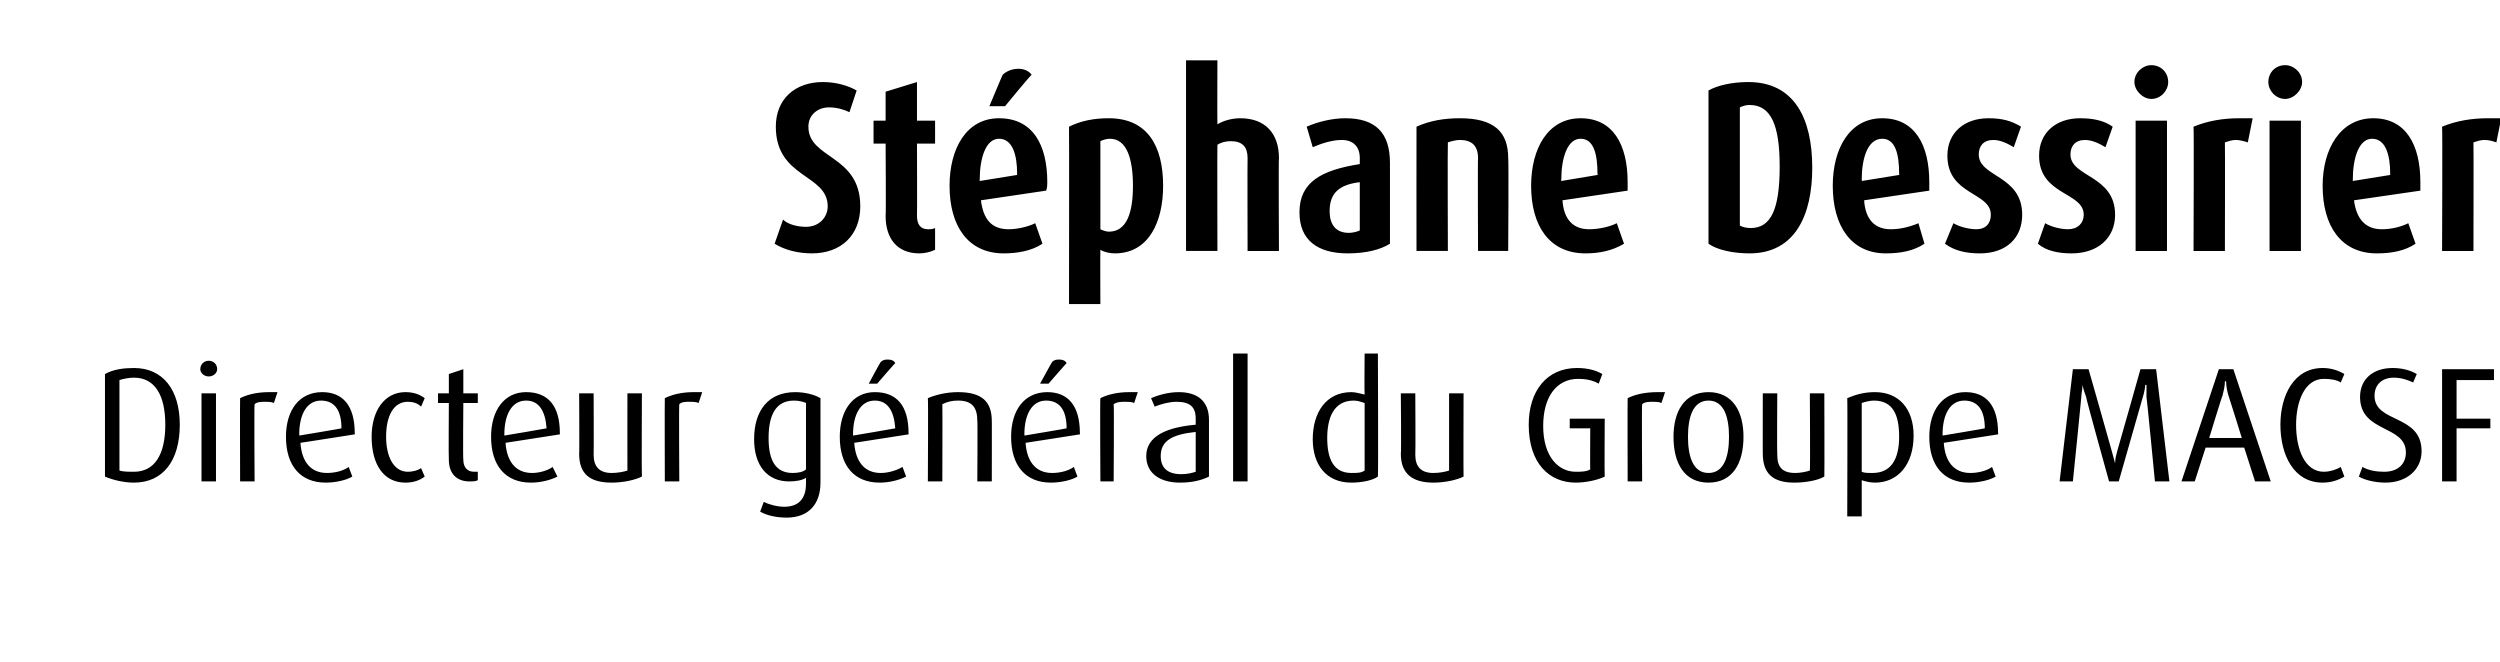
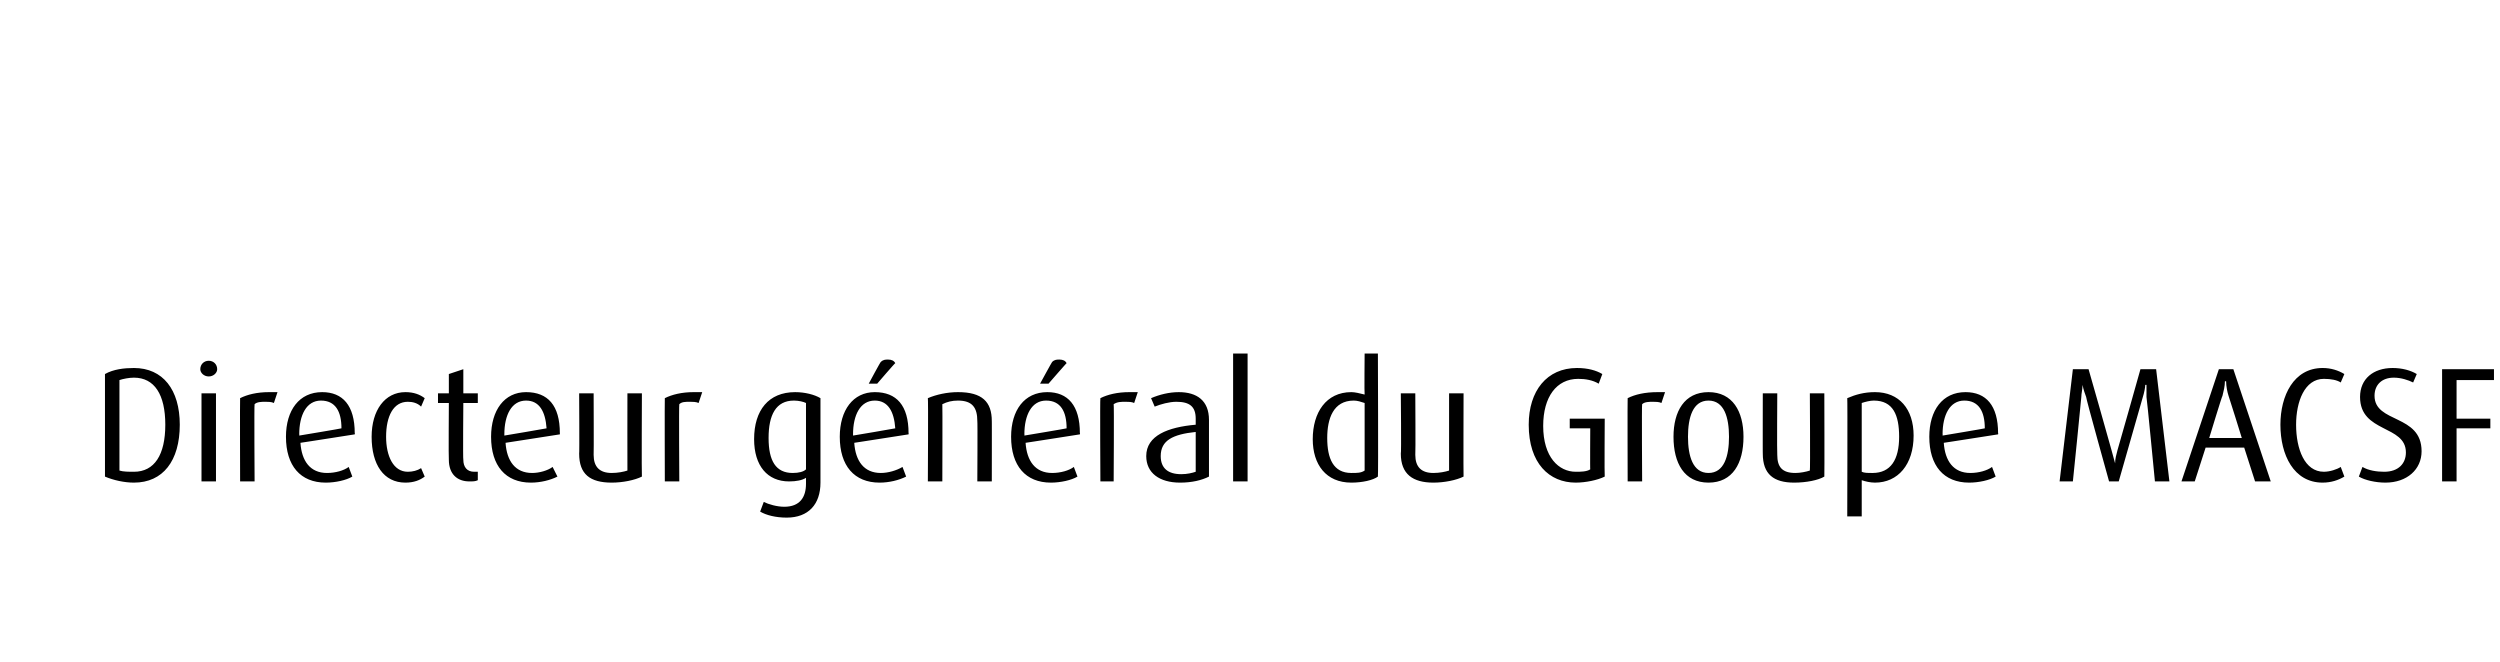
<svg xmlns="http://www.w3.org/2000/svg" version="1.1" width="207.2px" height="54.9px" viewBox="0 -5 207.2 54.9" style="top:-5px">
  <desc>St phane Dessirier Directeur g n ral du Groupe MACSF</desc>
  <defs />
  <g id="Polygon29088">
    <path d="m11.1 35c-.8 0-1.7-.2-2.4-.5c0 0 0-8.5 0-8.5c.7-.4 1.6-.5 2.4-.5c2.4 0 3.8 1.8 3.8 4.7c0 3-1.4 4.8-3.8 4.8zm0-8.7c-.4 0-.9.1-1.2.2c0 0 0 7.5 0 7.5c.3.1.8.1 1.2.1c1.7 0 2.6-1.4 2.6-3.9c0-2.5-.9-3.9-2.6-3.9zm6.2-.1c-.4 0-.7-.3-.7-.6c0-.4.3-.7.7-.7c.4 0 .7.3.7.7c0 .3-.3.6-.7.6zm-.6 8.7l0-7.3l1.2 0l0 7.3l-1.2 0zm6-6.5c-.2-.1-.5-.1-.7-.1c-.3 0-.7 0-.9.2c-.04-.02 0 6.4 0 6.4l-1.2 0c0 0-.02-6.9 0-6.9c.6-.3 1.4-.5 2.4-.5c.3 0 .6 0 .7 0c0 0-.3.9-.3.9zm2.2 3.3c.1 1.5.8 2.5 2.2 2.5c.7 0 1.4-.2 1.8-.5c0 0 .3.8.3.8c-.5.3-1.4.5-2.2.5c-2.1 0-3.3-1.4-3.3-3.8c0-2.2 1.1-3.7 3-3.7c1.7 0 2.7 1.1 2.7 3.4c.03 0 0 .1 0 .1c0 0-4.52.71-4.5.7zm1.7-3.5c-1.2 0-1.8 1.2-1.8 2.8c.02-.01 0 .1 0 .1c0 0 3.49-.58 3.5-.6c0-1.4-.5-2.3-1.7-2.3zm7 6.8c-1.8 0-2.8-1.5-2.8-3.8c0-2.2 1.1-3.7 2.8-3.7c.7 0 1.2.2 1.6.5c0 0-.3.7-.3.7c-.3-.3-.7-.4-1.1-.4c-1.2 0-1.8 1.2-1.8 2.9c0 1.6.6 2.9 1.8 2.9c.4 0 .8-.1 1.1-.3c0 0 .3.7.3.7c-.4.3-.9.5-1.6.5zm5.3-.1c-1 0-1.7-.6-1.7-1.8c-.03.01 0-4.7 0-4.7l-.9 0l0-.8l.9 0l0-1.6l1.2-.4l0 2l1.2 0l0 .8l-1.2 0c0 0-.04 4.71 0 4.7c0 .6.3 1 .9 1c.1 0 .2 0 .3 0c0 0 0 .7 0 .7c-.2.1-.4.1-.7.1zm3-3.2c.1 1.5.8 2.5 2.2 2.5c.6 0 1.3-.2 1.7-.5c0 0 .4.8.4.8c-.6.3-1.4.5-2.2.5c-2.1 0-3.3-1.4-3.3-3.8c0-2.2 1.1-3.7 2.9-3.7c1.8 0 2.8 1.1 2.8 3.4c.01 0 0 .1 0 .1c0 0-4.55.71-4.5.7zm1.7-3.5c-1.2 0-1.8 1.2-1.8 2.8c0-.01 0 .1 0 .1c0 0 3.46-.58 3.5-.6c-.1-1.4-.6-2.3-1.7-2.3zm7.1 6.8c-1.8 0-2.7-.7-2.7-2.4c.03.04 0-5 0-5l1.2 0c0 0 .02 5.08 0 5.1c0 1 .5 1.5 1.5 1.5c.5 0 1-.1 1.3-.2c-.01-.05 0-6.4 0-6.4l1.2 0c0 0-.03 6.86 0 6.9c-.6.3-1.6.5-2.5.5zm7.2-6.6c-.2-.1-.5-.1-.7-.1c-.4 0-.7 0-.9.2c-.04-.02 0 6.4 0 6.4l-1.2 0c0 0-.02-6.9 0-6.9c.6-.3 1.4-.5 2.4-.5c.3 0 .6 0 .7 0c0 0-.3.9-.3.9zm10.1 6.6c0 1.8-1 2.9-2.8 2.9c-.9 0-1.7-.2-2.2-.5c0 0 .3-.8.3-.8c.4.2 1.1.4 1.7.4c1.3 0 1.8-.8 1.8-1.9c0 0 0-.5 0-.5c-.3.2-.8.3-1.4.3c-1.8 0-2.9-1.3-2.9-3.5c0-2.4 1.2-3.9 3.4-3.9c.8 0 1.6.2 2.1.5c0 0 0 7 0 7zm-1.2-6.6c-.2-.1-.6-.2-1-.2c-1.5 0-2.1 1.2-2.1 3.1c0 1.9.6 2.9 2 2.9c.5 0 .9-.1 1.1-.3c0 0 0-5.5 0-5.5zm4 3.3c.1 1.5.8 2.5 2.2 2.5c.6 0 1.3-.2 1.8-.5c0 0 .3.8.3.8c-.6.3-1.4.5-2.2.5c-2.1 0-3.3-1.4-3.3-3.8c0-2.2 1.1-3.7 2.9-3.7c1.8 0 2.8 1.1 2.8 3.4c.02 0 0 .1 0 .1c0 0-4.54.71-4.5.7zm1.7-3.5c-1.2 0-1.8 1.2-1.8 2.8c.01-.01 0 .1 0 .1c0 0 3.47-.58 3.5-.6c-.1-1.4-.6-2.3-1.7-2.3zm.2-1.4l-.7 0c0 0 .98-1.83 1-1.8c.2-.2.4-.2.6-.2c.3 0 .5.1.6.3c0-.05-1.5 1.7-1.5 1.7zm8.3 8.1c0 0 .03-5.04 0-5c0-1.1-.4-1.7-1.6-1.7c-.5 0-.9.1-1.3.3c.02-.02 0 6.4 0 6.4l-1.2 0c0 0 .04-6.9 0-6.9c.7-.3 1.6-.5 2.5-.5c2 0 2.8.8 2.8 2.4c.01-.04 0 5 0 5l-1.2 0zm4-3.2c.1 1.5.8 2.5 2.2 2.5c.7 0 1.4-.2 1.8-.5c0 0 .3.8.3.8c-.5.3-1.4.5-2.2.5c-2.1 0-3.3-1.4-3.3-3.8c0-2.2 1.1-3.7 3-3.7c1.7 0 2.7 1.1 2.7 3.4c.03 0 0 .1 0 .1c0 0-4.52.71-4.5.7zm1.7-3.5c-1.2 0-1.8 1.2-1.8 2.8c.02-.01 0 .1 0 .1c0 0 3.49-.58 3.5-.6c0-1.4-.5-2.3-1.7-2.3zm.2-1.4l-.7 0c0 0 1-1.83 1-1.8c.2-.2.4-.2.6-.2c.3 0 .5.1.6.3c.02-.05-1.5 1.7-1.5 1.7zm7.1 1.6c-.2-.1-.5-.1-.7-.1c-.4 0-.7 0-1 .2c.04-.02 0 6.4 0 6.4l-1.1 0c0 0-.04-6.9 0-6.9c.6-.3 1.4-.5 2.4-.5c.3 0 .6 0 .7 0c0 0-.3.9-.3.9zm3.8 6.6c-1.7 0-2.8-.8-2.8-2.2c0-1.7 1.8-2.4 4.1-2.6c0 0 0-.5 0-.5c0-1-.5-1.4-1.6-1.4c-.6 0-1.3.2-1.8.4c0 0-.3-.7-.3-.7c.7-.3 1.5-.5 2.3-.5c1.5 0 2.5.7 2.5 2.3c0 0 0 4.7 0 4.7c-.6.3-1.4.5-2.4.5zm1.3-4.2c-1.9.2-2.9.7-2.9 2c0 1 .6 1.5 1.7 1.5c.5 0 .9-.1 1.2-.2c0 0 0-3.3 0-3.3zm3.1 4.1l0-10.6l1.2 0l0 10.6l-1.2 0zm9.8.1c-2.1 0-3.2-1.5-3.2-3.6c0-2.2 1.1-3.9 3.2-3.9c.3 0 .7.1 1.1.2c-.03-.01 0-3.4 0-3.4l1.1 0c0 0 .04 10.19 0 10.2c-.4.3-1.3.5-2.2.5zm1.1-6.6c-.3-.1-.6-.2-.9-.2c-1.7 0-2.2 1.5-2.2 3.1c0 1.7.5 2.9 2 2.9c.5 0 .8 0 1.1-.2c0 0 0-5.6 0-5.6zm5.7 6.6c-1.7 0-2.7-.7-2.7-2.4c.05.04 0-5 0-5l1.2 0c0 0 .03 5.08 0 5.1c0 1 .5 1.5 1.5 1.5c.5 0 1-.1 1.3-.2c0-.05 0-6.4 0-6.4l1.2 0c0 0-.02 6.86 0 6.9c-.6.3-1.6.5-2.5.5zm11.8 0c-2.2 0-3.9-1.6-3.9-4.8c0-2.8 1.5-4.7 4-4.7c.9 0 1.6.2 2.1.5c0 0-.3.8-.3.8c-.5-.3-1.1-.4-1.7-.4c-1.8 0-2.9 1.5-2.9 3.9c0 2.6 1.3 3.8 2.7 3.8c.4 0 .9 0 1.2-.2c-.02.04 0-3.4 0-3.4l-1.7 0l0-.8l2.9 0c0 0-.03 4.8 0 4.8c-.6.3-1.6.5-2.4.5zm7.1-6.6c-.2-.1-.5-.1-.7-.1c-.3 0-.7 0-.9.2c-.04-.02 0 6.4 0 6.4l-1.2 0c0 0-.02-6.9 0-6.9c.6-.3 1.4-.5 2.5-.5c.2 0 .5 0 .6 0c0 0-.3.9-.3.9zm3.9 6.6c-2 0-2.9-1.6-2.9-3.8c0-2.1.9-3.7 2.9-3.7c2 0 2.9 1.6 2.9 3.7c0 2.2-.9 3.8-2.9 3.8zm0-6.8c-1.3 0-1.7 1.4-1.7 3c0 1.6.4 3 1.7 3c1.3 0 1.7-1.4 1.7-3c0-1.6-.4-3-1.7-3zm7.1 6.8c-1.7 0-2.6-.7-2.6-2.4c-.01.04 0-5 0-5l1.2 0c0 0-.03 5.08 0 5.1c0 1 .4 1.5 1.5 1.5c.4 0 .9-.1 1.2-.2c.04-.05 0-6.4 0-6.4l1.2 0c0 0 .02 6.86 0 6.9c-.5.3-1.5.5-2.5.5zm6.7 0c-.4 0-.8-.1-1.1-.2c0 0 0 3 0 3l-1.2 0c0 0 .03-9.82 0-9.8c.7-.3 1.4-.5 2.3-.5c2 0 3.2 1.4 3.2 3.6c0 2.4-1.3 3.9-3.2 3.9zm-.1-6.8c-.3 0-.7.1-1 .2c0 0 0 5.7 0 5.7c.2.1.5.1.9.1c1.5 0 2.2-1.1 2.2-3c0-1.8-.5-3-2.1-3zm5.8 3.5c.1 1.5.8 2.5 2.2 2.5c.7 0 1.4-.2 1.8-.5c0 0 .3.8.3.8c-.5.3-1.4.5-2.2.5c-2.1 0-3.3-1.4-3.3-3.8c0-2.2 1.1-3.7 3-3.7c1.7 0 2.7 1.1 2.7 3.4c.03 0 0 .1 0 .1c0 0-4.53.71-4.5.7zm1.7-3.5c-1.2 0-1.8 1.2-1.8 2.8c.02-.01 0 .1 0 .1c0 0 3.49-.58 3.5-.6c0-1.4-.5-2.3-1.7-2.3zm15.8 6.7c0 0-.67-6.96-.7-7c0-.3 0-.7 0-1c0 0-.1 0-.1 0c0 .2-.1.7-.2 1c-.02.04-2 7-2 7l-.8 0c0 0-1.94-6.96-1.9-7c-.1-.3-.2-.5-.3-1c0 0 0 0 0 0c0 .4-.1.7-.1 1c.01.04-.7 7-.7 7l-1.1 0l1.1-9.3l1.3 0c0 0 1.91 6.68 1.9 6.7c.1.4.2.7.3 1.1c0 0 0 0 0 0c0-.4.1-.7.2-1.1c.02-.02 1.9-6.7 1.9-6.7l1.3 0l1.1 9.3l-1.2 0zm8.3 0l-.9-2.8l-3.2 0l-.9 2.8l-1.1 0l3.1-9.3l1.2 0l3.1 9.3l-1.3 0zm-2.2-7.1c-.1-.3-.2-.8-.2-1.2c0 0-.1 0-.1 0c0 .4-.1.8-.2 1.2c-.05.04-1.1 3.5-1.1 3.5l2.7 0c0 0-1.07-3.46-1.1-3.5zm7.8 7.2c-2.4 0-3.5-2.3-3.5-4.8c0-2.4 1.1-4.7 3.5-4.7c.7 0 1.3.2 1.8.5c0 0-.3.7-.3.7c-.3-.2-.8-.3-1.4-.3c-1.6 0-2.3 1.9-2.3 3.8c0 2 .7 3.9 2.3 3.9c.5 0 1.1-.2 1.4-.4c0 0 .3.8.3.8c-.5.3-1.1.5-1.8.5zm5.2 0c-.8 0-1.7-.2-2.2-.5c0 0 .3-.8.3-.8c.5.3 1.2.4 1.8.4c1.2 0 1.8-.7 1.8-1.6c0-2.3-3.8-1.6-3.8-4.6c0-1.5 1.1-2.4 2.7-2.4c.8 0 1.5.2 2 .5c0 0-.3.7-.3.7c-.4-.2-1-.4-1.6-.4c-1 0-1.6.6-1.6 1.5c0 2.3 3.9 1.5 3.9 4.6c0 1.5-1.2 2.6-3 2.6zm5.9-8.5l0 3.2l2.8 0l0 .8l-2.8 0l0 4.4l-1.2 0l0-9.3l4.3 0l0 .9l-3.1 0z" stroke="none" fill="#000" />
  </g>
  <g id="Polygon29087">
-     <path d="m67.3 16c-1.2 0-2.3-.3-3.1-.8c0 0 .7-2 .7-2c.4.4 1.2.6 1.9.6c1.1 0 1.8-.8 1.8-1.7c0-2.7-4.3-2.3-4.3-6.6c0-2.3 1.6-3.7 3.9-3.7c1.1 0 2.1.3 2.8.7c0 0-.6 1.8-.6 1.8c-.4-.2-1-.4-1.7-.4c-.9 0-1.7.6-1.7 1.6c0 2.7 4.3 2.3 4.3 6.6c0 2.4-1.6 3.9-4 3.9zm8.9 0c-1.9 0-2.8-1.3-2.8-3.1c.04.02 0-6 0-6l-1 0l0-1.9l1 0l0-2.4l2.6-.8l0 3.2l1.5 0l0 1.9l-1.5 0c0 0 .02 6.02 0 6c0 .7.3 1.1.9 1.1c.2 0 .4 0 .6-.1c0 0 0 1.8 0 1.8c-.4.2-.9.3-1.3.3zm5.1-4.4c.2 1.6.9 2.4 2.3 2.4c.7 0 1.6-.2 2.2-.5c0 0 .6 1.7.6 1.7c-.9.6-2.1.8-3.2.8c-3 0-4.5-2.3-4.5-5.6c0-3.1 1.4-5.6 4.1-5.6c2.8 0 4 2.2 4 5.3c0 .2 0 .5-.1.7c0 0-5.4.8-5.4.8zm3-2.2c0-1.6-.4-2.9-1.5-2.9c-1.1 0-1.6 1.6-1.6 3.4c-.02 0 0 .1 0 .1l3.1-.5c0 0-.03-.11 0-.1zm-1-5.6l-1.3 0c0 0 1.1-2.63 1.1-2.6c.3-.3.8-.5 1.3-.5c.5 0 .9.2 1.1.5c-.04-.03-2.2 2.6-2.2 2.6zm9.1 12.2c-.4 0-.9-.1-1.2-.3c-.02.04 0 4.5 0 4.5l-2.6 0c0 0 .02-14.66 0-14.7c1-.5 2.1-.7 3.3-.7c3.2 0 4.5 2.3 4.5 5.6c0 3-1.2 5.6-4 5.6zm-.4-9.5c-.3 0-.6.1-.8.2c0 0 0 7.3 0 7.3c.2.1.5.2.7.2c1.5 0 2-1.6 2-3.8c0-2.2-.5-3.9-1.9-3.9zm11.4 9.3c0 0-.02-7.7 0-7.7c0-.9-.4-1.4-1.4-1.4c-.4 0-.8.1-1.1.3c-.02-.02 0 8.8 0 8.8l-2.6 0l0-15.8l2.6 0c0 0-.02 5.32 0 5.3c.5-.3 1.2-.5 1.9-.5c2.1 0 3.2 1.3 3.2 3.3c-.04.04 0 7.7 0 7.7l-2.6 0zm8.3.2c-2.5 0-4-1.1-4-3.4c0-2.5 1.8-3.5 5-4c0 0 0-.5 0-.5c0-.9-.5-1.5-1.5-1.5c-.8 0-1.7.3-2.4.6c0 0-.5-1.7-.5-1.7c.9-.4 2.1-.7 3.2-.7c2.5 0 3.7 1.2 3.7 3.7c0 0 0 6.7 0 6.7c-.8.5-2 .8-3.5.8zm1-5.9c-1.7.2-2.5.9-2.5 2.4c0 1.1.5 1.8 1.6 1.8c.3 0 .7-.1.9-.2c0 0 0-4 0-4zm9.8 5.7c0 0-.03-7.72 0-7.7c0-1-.5-1.5-1.5-1.5c-.3 0-.7.1-1 .2c-.03.01 0 9 0 9l-2.6 0c0 0-.01-10.26 0-10.3c1.1-.5 2.3-.7 3.6-.7c2.8 0 4 1.1 4 3.3c.05.04 0 7.7 0 7.7l-2.5 0zm7-4.2c.1 1.6.9 2.4 2.2 2.4c.8 0 1.7-.2 2.3-.5c0 0 .6 1.7.6 1.7c-1 .6-2.1.8-3.2.8c-3 0-4.5-2.3-4.5-5.6c0-3.1 1.4-5.6 4.1-5.6c2.7 0 3.9 2.2 3.9 5.3c0 .2 0 .5 0 .7c0 0-5.4.8-5.4.8zm2.9-2.2c0-1.6-.3-2.9-1.4-2.9c-1.1 0-1.6 1.6-1.6 3.4c-.04 0 0 .1 0 .1l3-.5c0 0 .05-.11 0-.1zm12.6 6.6c-1.4 0-2.7-.3-3.4-.8c0 0 0-12.7 0-12.7c.7-.4 1.9-.7 3.3-.7c3.8 0 5.3 3 5.3 7.1c0 3.9-1.4 7.1-5.2 7.1zm0-12.3c-.3 0-.6.1-.8.2c0 0 0 9.8 0 9.8c.2.1.5.2.9.2c1.7 0 2.4-1.6 2.4-5.1c0-3.4-.7-5.1-2.5-5.1zm9.5 7.9c.1 1.6.9 2.4 2.2 2.4c.8 0 1.6-.2 2.3-.5c0 0 .5 1.7.5 1.7c-.9.6-2 .8-3.2.8c-2.9 0-4.4-2.3-4.4-5.6c0-3.1 1.4-5.6 4.1-5.6c2.7 0 3.9 2.2 3.9 5.3c0 .2 0 .5 0 .7c0 0-5.4.8-5.4.8zm2.9-2.2c0-1.6-.3-2.9-1.4-2.9c-1.2 0-1.7 1.6-1.7 3.4c.04 0 0 .1 0 .1l3.1-.5c0 0 .03-.11 0-.1zm6.7 6.6c-1.1 0-2.1-.2-2.9-.8c0 0 .7-1.7.7-1.7c.5.3 1.3.5 1.9.5c.8 0 1.2-.5 1.2-1.2c0-1.9-3.6-1.6-3.6-4.9c0-1.9 1.4-3.1 3.4-3.1c1.1 0 1.9.2 2.7.7c0 0-.6 1.7-.6 1.7c-.5-.3-1.1-.6-1.7-.6c-.8 0-1.2.5-1.2 1.2c0 1.9 3.6 1.7 3.6 5c0 1.9-1.3 3.2-3.5 3.2zm7.6 0c-1.1 0-2.1-.2-2.8-.8c0 0 .6-1.7.6-1.7c.5.3 1.3.5 1.9.5c.8 0 1.3-.5 1.3-1.2c0-1.9-3.7-1.6-3.7-4.9c0-1.9 1.4-3.1 3.4-3.1c1.1 0 2 .2 2.7.7c0 0-.6 1.7-.6 1.7c-.5-.3-1.1-.6-1.7-.6c-.8 0-1.2.5-1.2 1.2c0 1.9 3.7 1.7 3.7 5c0 1.9-1.4 3.2-3.6 3.2zm6.6-12.8c-.7 0-1.4-.7-1.4-1.4c0-.8.7-1.4 1.4-1.4c.8 0 1.4.6 1.4 1.4c0 .7-.6 1.4-1.4 1.4zm-1.3 12.6l0-10.8l2.6 0l0 10.8l-2.6 0zm9.3-9c-.3-.1-.7-.2-1-.2c-.3 0-.6.1-.9.2c.02.01 0 9 0 9l-2.6 0c0 0 .04-10.26 0-10.3c1.2-.5 2.5-.7 3.8-.7c.4 0 .8 0 1.1 0c0 0-.4 2-.4 2zm3.1-3.6c-.8 0-1.4-.7-1.4-1.4c0-.8.6-1.4 1.4-1.4c.7 0 1.4.6 1.4 1.4c0 .7-.7 1.4-1.4 1.4zm-1.3 12.6l0-10.8l2.6 0l0 10.8l-2.6 0zm7-4.2c.2 1.6 1 2.4 2.3 2.4c.8 0 1.6-.2 2.2-.5c0 0 .6 1.7.6 1.7c-.9.6-2 .8-3.2.8c-3 0-4.5-2.3-4.5-5.6c0-3.1 1.5-5.6 4.2-5.6c2.7 0 3.9 2.2 3.9 5.3c0 .2 0 .5 0 .7c0 0-5.5.8-5.5.8zm3-2.2c0-1.6-.4-2.9-1.5-2.9c-1.1 0-1.6 1.6-1.6 3.4c0 0 0 .1 0 .1l3.1-.5c0 0-.01-.11 0-.1zm8.8-2.6c-.3-.1-.6-.2-1-.2c-.3 0-.6.1-.9.2c.02.01 0 9 0 9l-2.6 0c0 0 .04-10.26 0-10.3c1.2-.5 2.5-.7 3.8-.7c.4 0 .8 0 1.1 0c0 0-.4 2-.4 2z" stroke="none" fill="#000" />
-   </g>
+     </g>
</svg>